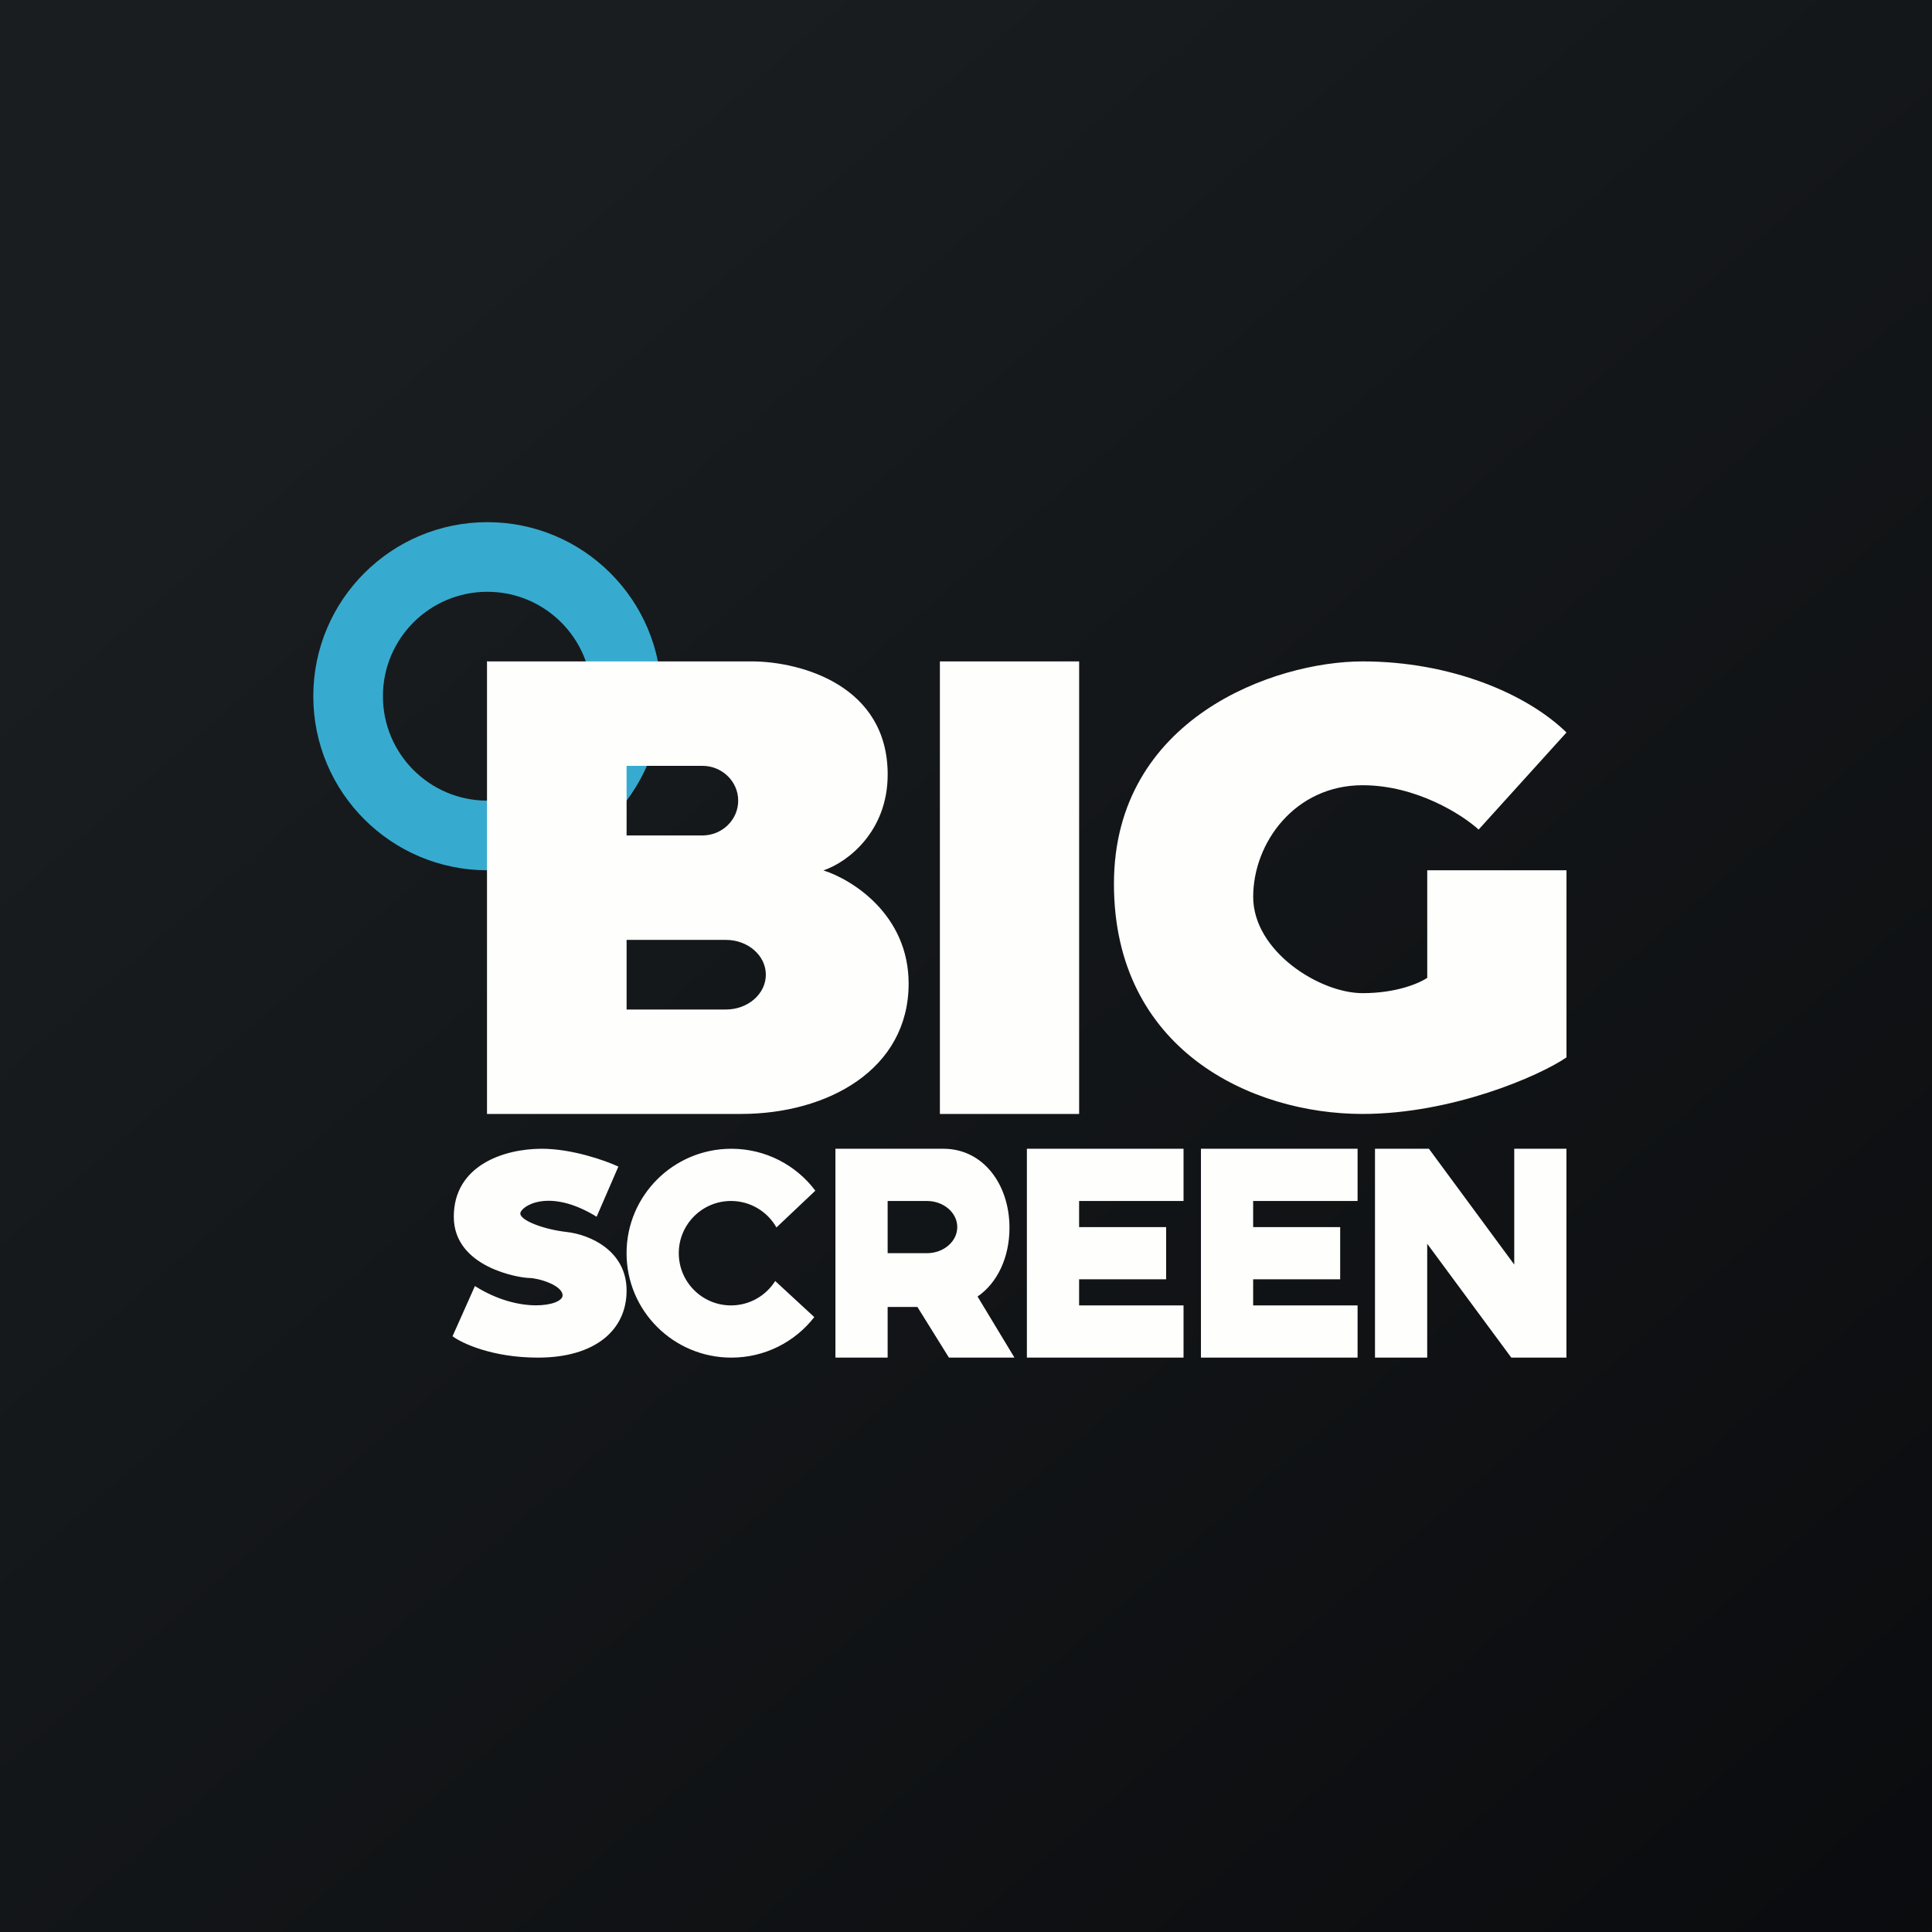
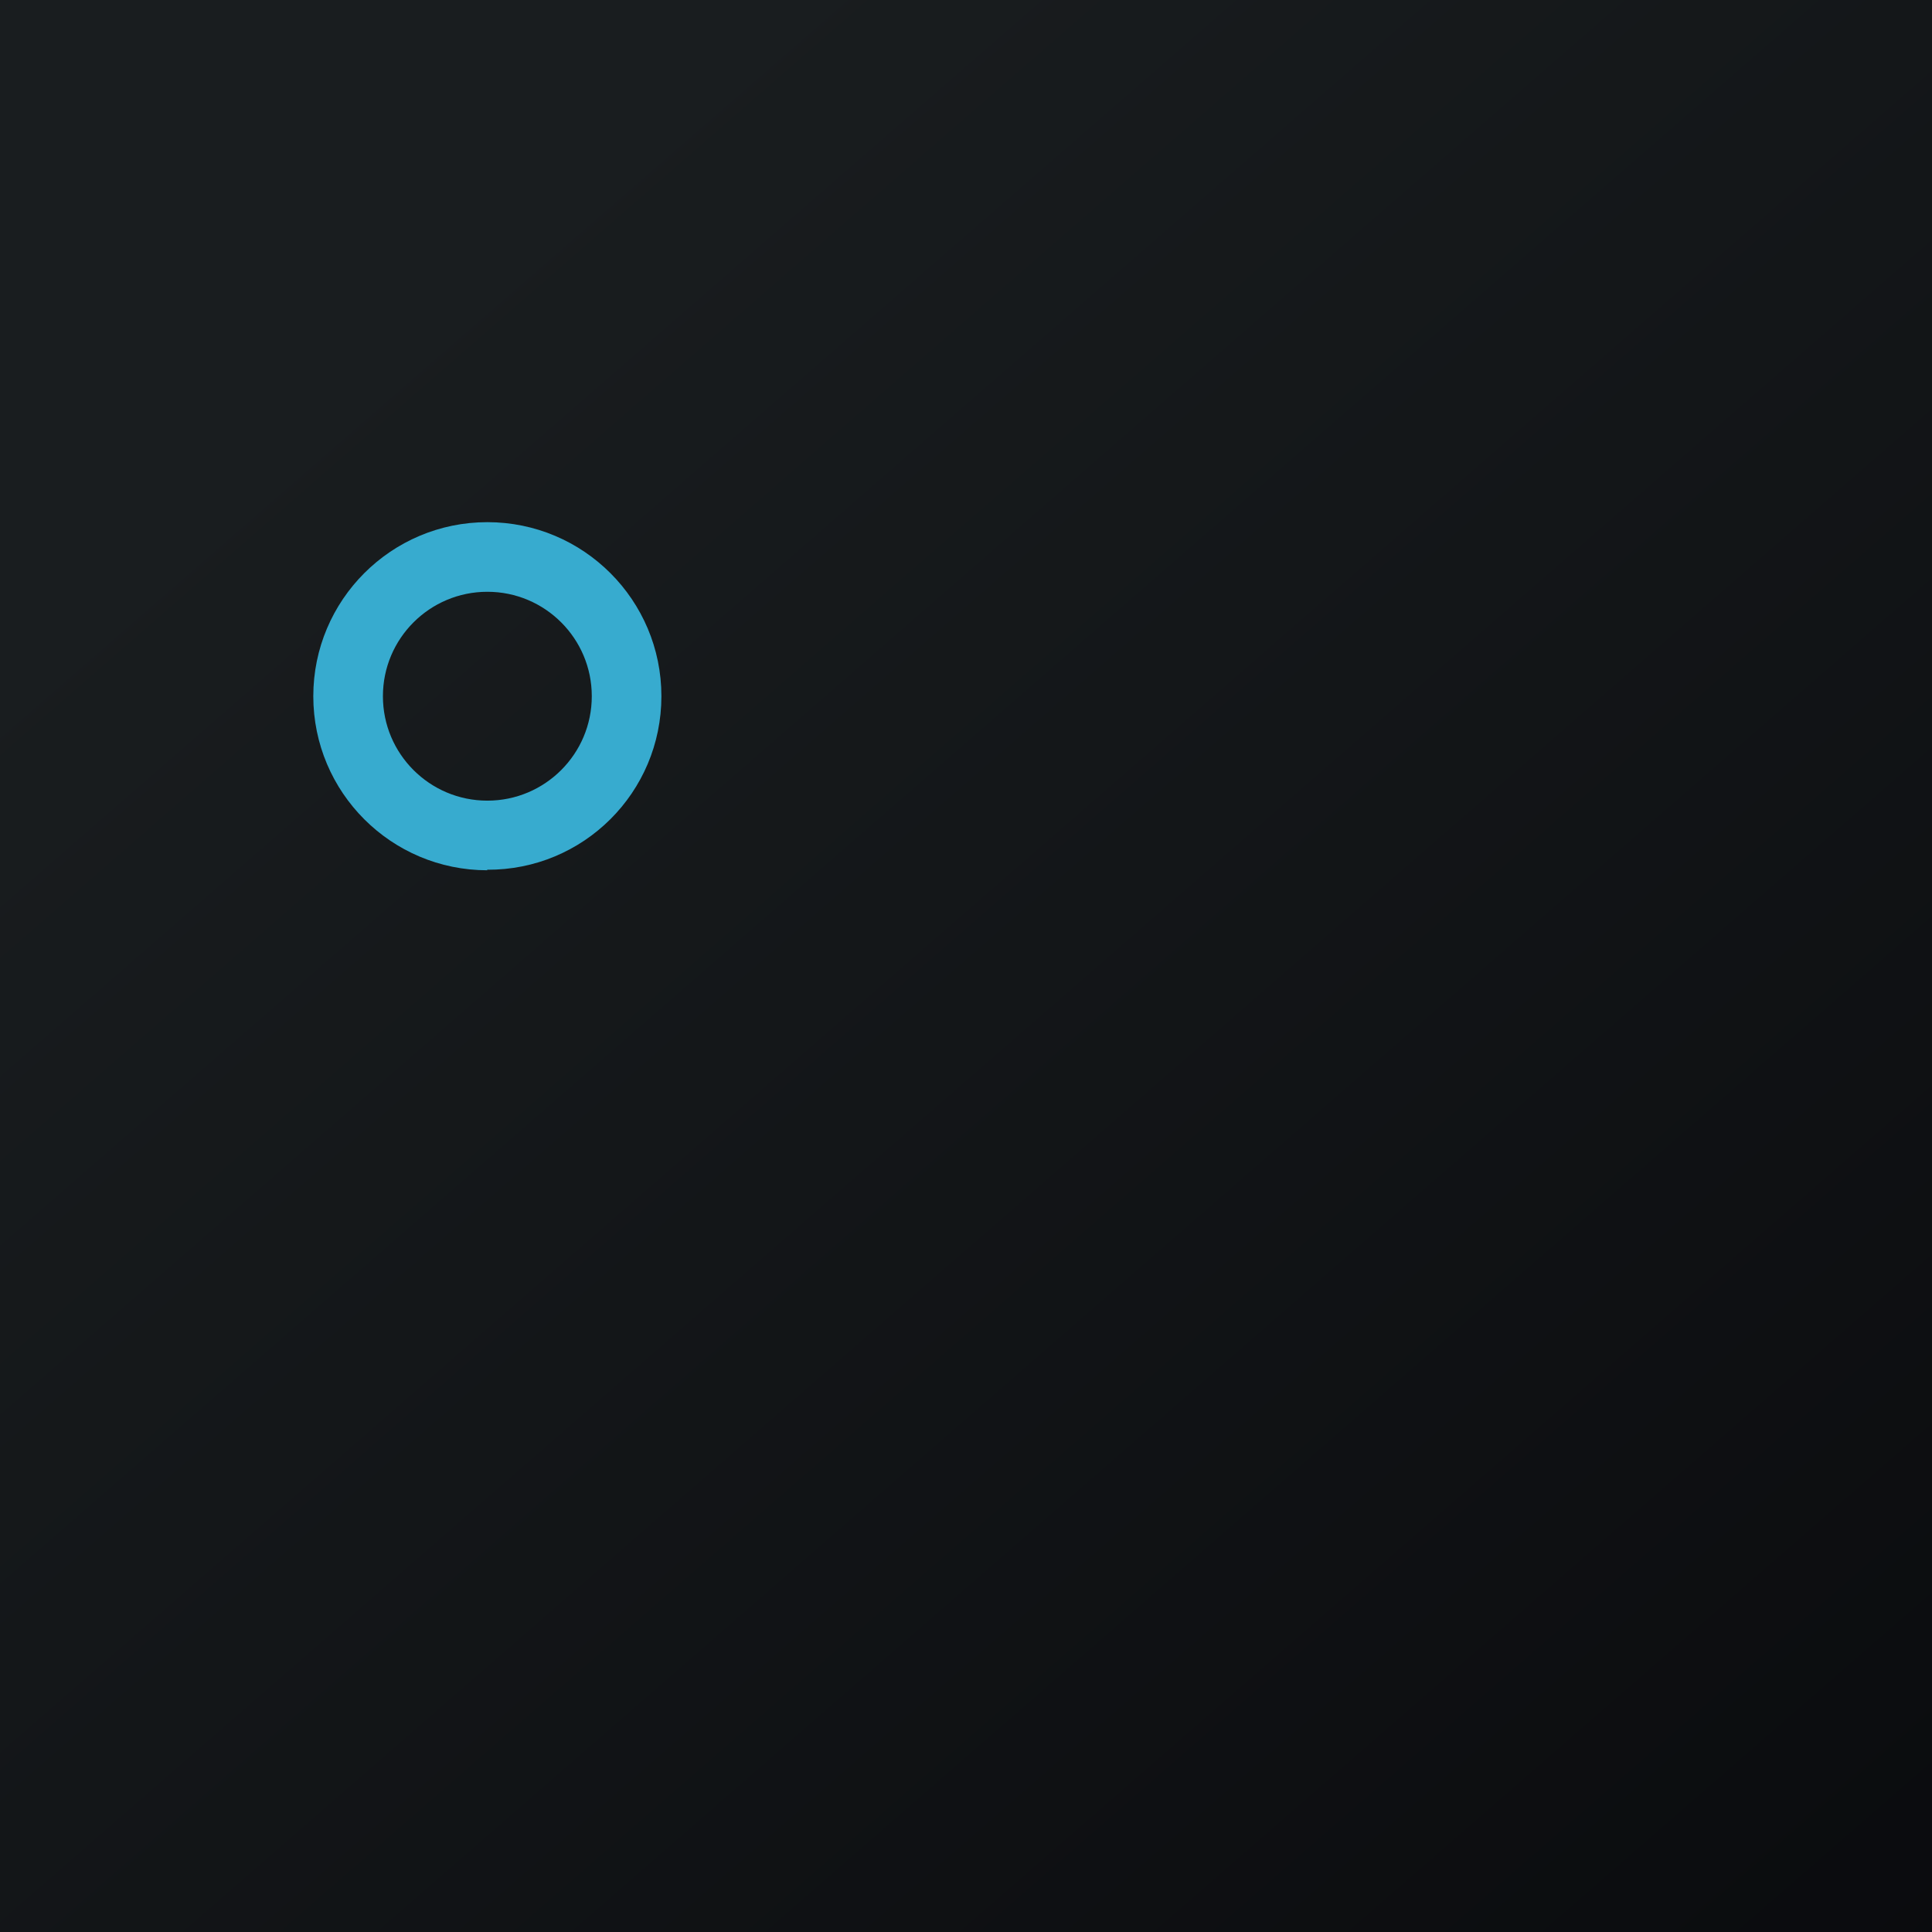
<svg xmlns="http://www.w3.org/2000/svg" fill="none" viewBox="0 0 55.5 55.5">
  <rect x="0" y="0" width="55.5" height="55.5" fill="#808080" stroke="none" />
  <rect width="56" height="56" fill="url(#a)" />
  <path d="M 13.99,24.985 C 16.761,25 19,22.761 19,20 S 16.761,15 14,15 S 9,17.239 9,20 S 11.239,25 14,25 Z M 14,23 C 15.657,23 17,21.657 17,20 S 15.657,17 14,17 S 11,18.343 11,20 S 12.343,23 14,23 Z" clip-rule="evenodd" fill="rgb(55, 171, 207)" fill-rule="evenodd" />
-   <path d="M 13.99,18.985 V 32 H 21.288 C 23.764,32 26.102,30.733 26.102,28.254 C 26.102,26.271 24.47,25.261 23.654,25.004 C 24.36,24.765 25.5,23.881 25.5,22.25 C 25.5,19.694 23.021,19.018 21.646,19 H 14 Z M 20.175,22 H 18 V 24 H 20.175 C 20.744,24 21.206,23.552 21.206,23 S 20.744,22 20.175,22 Z M 20.853,27 H 18 V 29 H 20.853 C 21.486,29 22,28.552 22,28 S 21.486,27 20.853,27 Z M 31,19 H 27 V 32 H 31 V 19 Z M 45,25 H 41 V 28.091 C 40.782,28.238 40.133,28.53 39.142,28.53 C 37.903,28.53 36,27.323 36,25.764 S 37.204,22.557 39.142,22.557 C 40.692,22.557 42.011,23.407 42.476,23.831 L 45,21.042 C 43.851,19.922 41.665,19 39.142,19 S 32,20.625 32,25.39 S 35.942,32 39.142,32 C 41.701,32 44.211,30.917 45,30.375 V 25 Z M 13,38.386 L 13.643,36.944 C 14.938,37.763 16.161,37.512 16.161,37.214 C 16.161,36.916 15.454,36.712 15.201,36.712 S 13.036,36.423 13.036,34.953 S 14.467,33 15.563,33 C 16.44,33 17.396,33.341 17.764,33.512 L 17.139,34.953 C 15.753,34.098 14.947,34.665 14.947,34.861 C 14.947,35.056 15.608,35.316 16.279,35.391 S 18,35.93 18,37.074 S 17.085,39 15.454,39 C 14.15,39 13.274,38.591 13,38.386 Z M 23.422,34.204 L 22.305,35.261 C 22.047,34.807 21.559,34.5 20.999,34.5 C 20.171,34.5 19.499,35.172 19.499,36 S 20.171,37.5 20.999,37.5 C 21.534,37.5 22.004,37.22 22.269,36.799 L 23.392,37.836 C 22.841,38.544 21.979,39 21.01,39 C 19.347,39 17.999,37.657 17.999,36 S 19.347,33 21.01,33 C 21.997,33 22.872,33.473 23.422,34.204 Z M 25.499,39 H 23.999 V 33 H 27.103 C 28.238,33 28.999,34.017 28.999,35.272 C 28.999,36.117 28.654,36.854 28.082,37.245 L 29.142,39 H 27.26 L 26.354,37.544 H 25.499 V 39 Z M 26.626,34.5 H 25.499 V 36 H 26.626 C 27.108,36 27.499,35.664 27.499,35.25 S 27.108,34.5 26.626,34.5 Z M 29.499,33 H 33.999 V 34.5 H 30.999 V 35.25 H 33.499 V 36.75 H 30.999 V 37.5 H 33.999 V 39 H 29.499 V 33 Z M 38.999,33 H 34.499 V 39 H 38.999 V 37.5 H 35.999 V 36.75 H 38.499 V 35.25 H 35.999 V 34.5 H 38.999 V 33 Z M 39.499,39 H 40.999 V 35.729 L 43.415,39 H 44.999 V 33 H 43.499 V 36.326 L 41.048,33 H 39.499 V 39 Z" clip-rule="evenodd" fill="rgb(254, 254, 253)" fill-rule="evenodd" />
  <defs>
    <linearGradient id="a" x1="10.418" x2="68.146" y1="9.712" y2="76.017" gradientUnits="userSpaceOnUse">
      <stop stop-color="rgb(25, 29, 31)" offset="0" />
      <stop stop-color="rgb(5, 5, 8)" offset="1" />
    </linearGradient>
  </defs>
</svg>